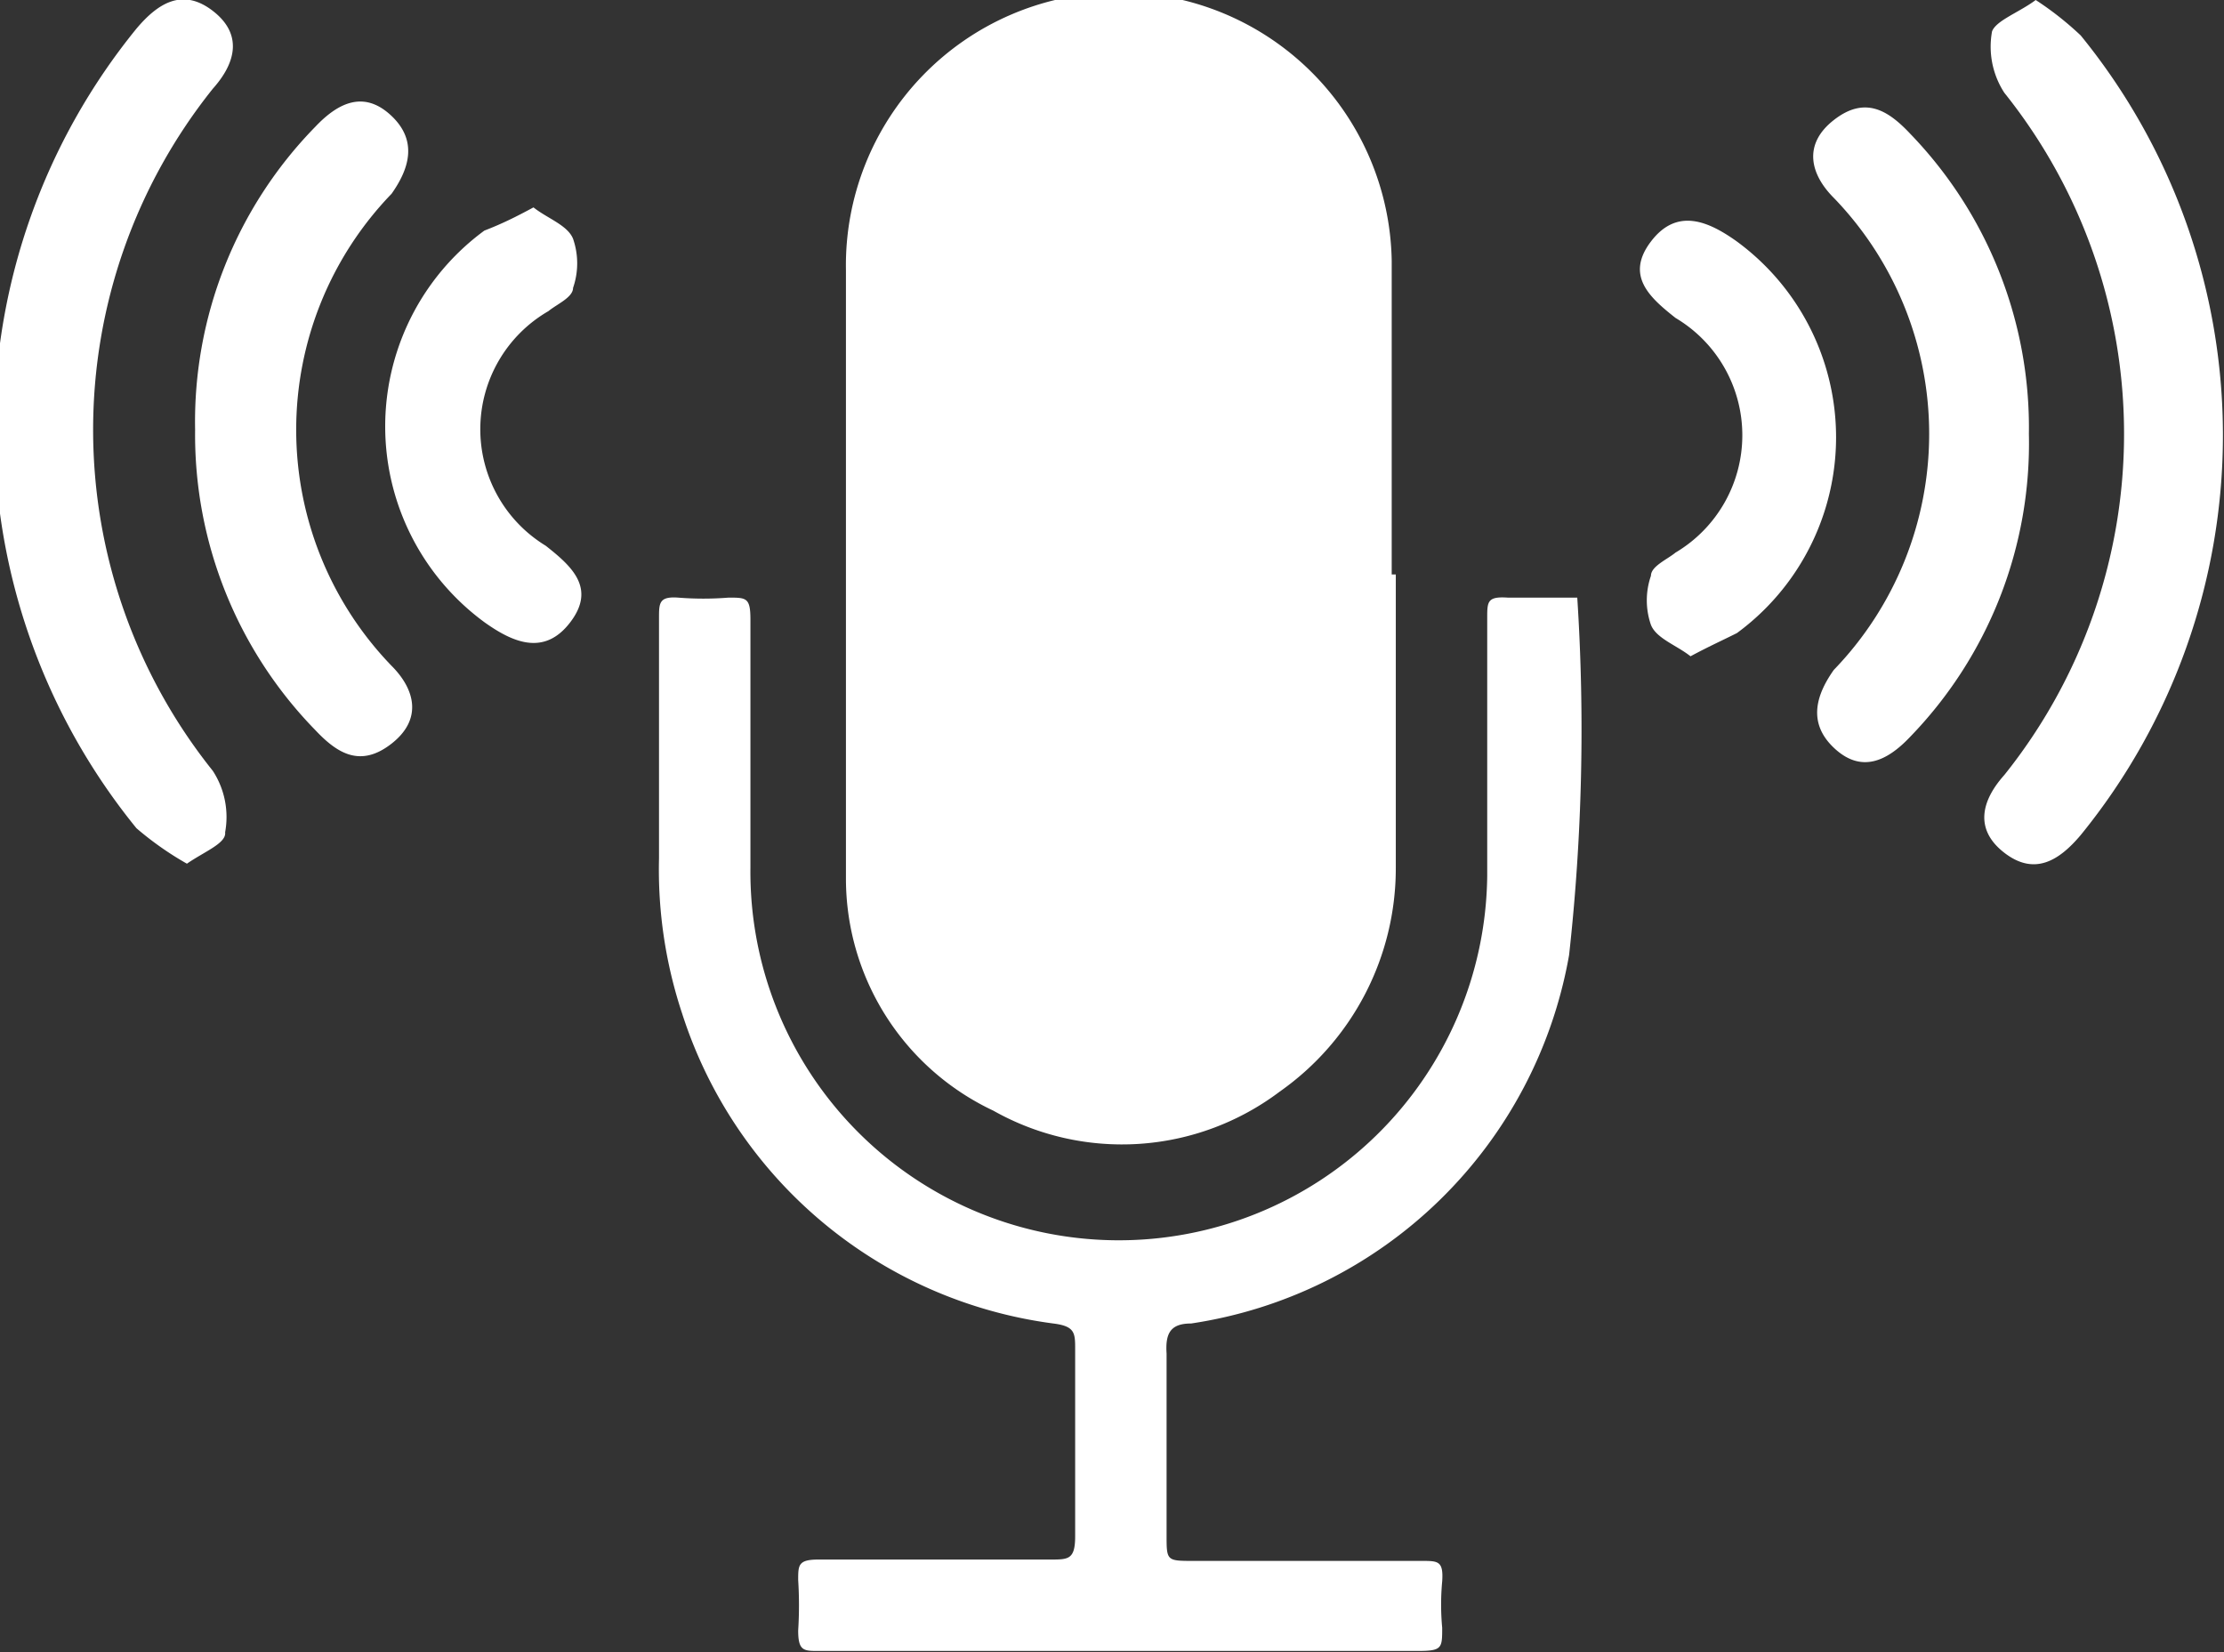
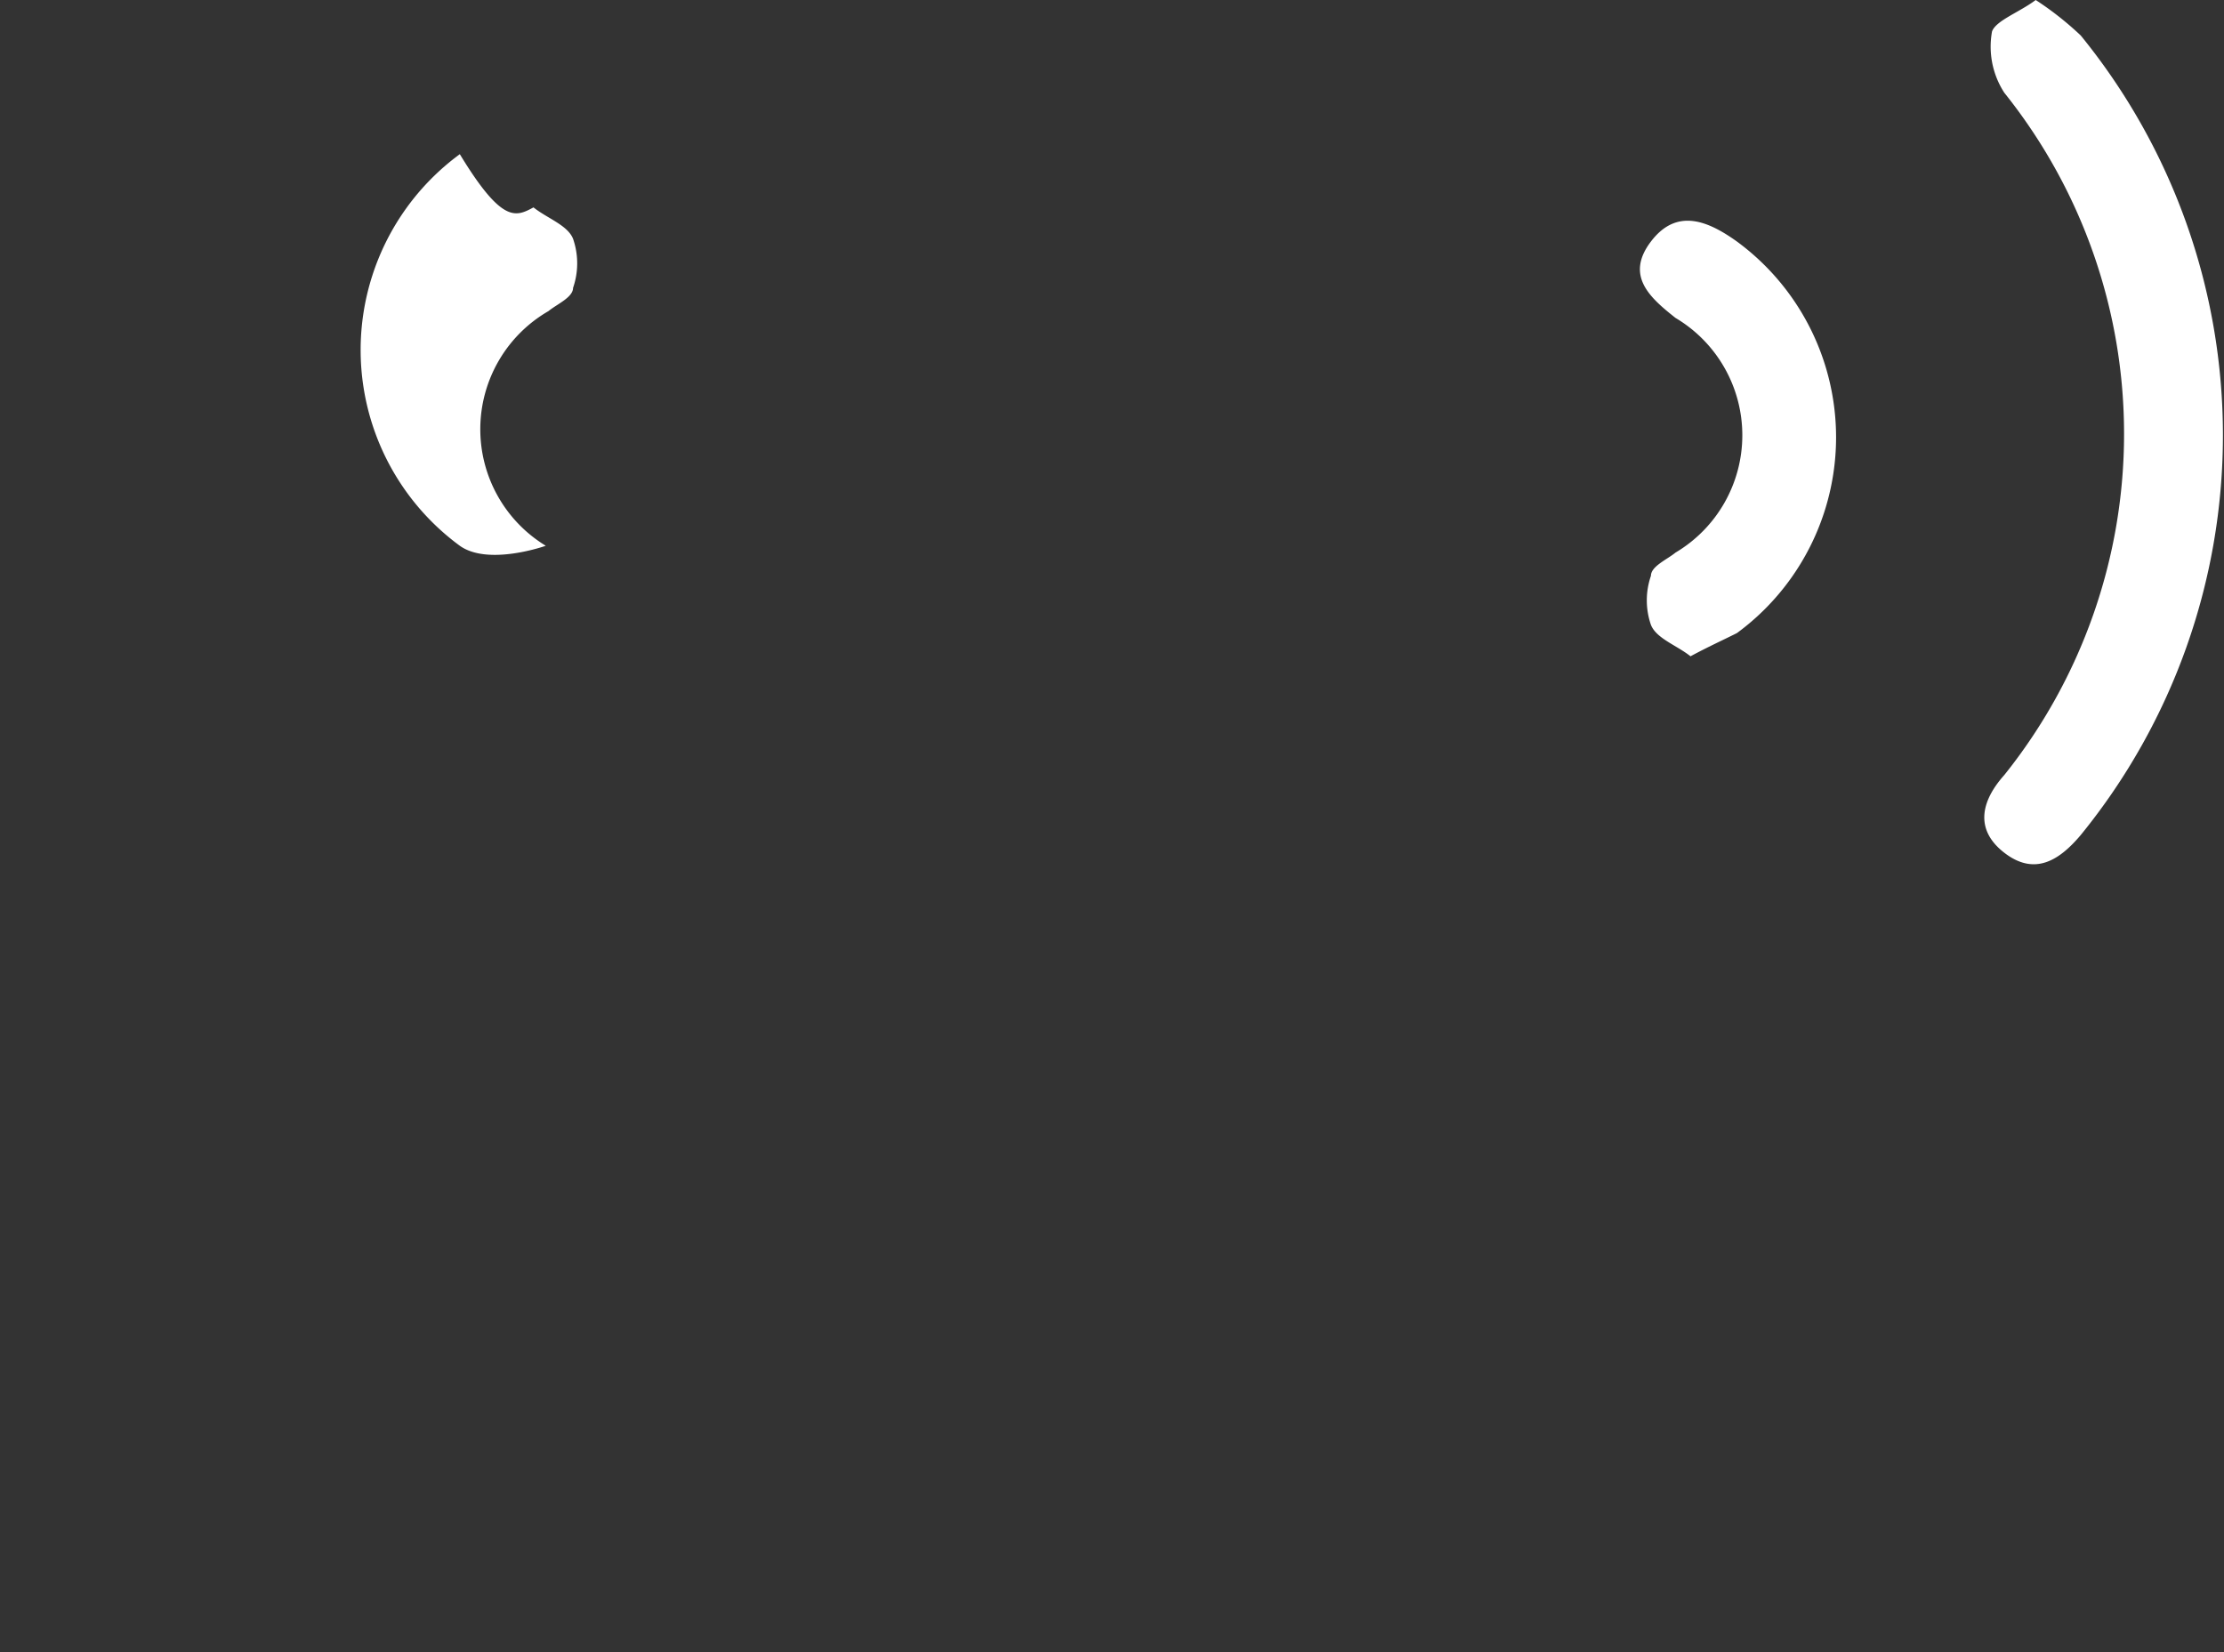
<svg xmlns="http://www.w3.org/2000/svg" viewBox="0 0 16.3 12.11">
  <rect x="0" y="0" width="16.3" height="12.11" fill="#333333" stroke="none" />
  <defs>
    <style>.cls-1{fill:#fff;}</style>
  </defs>
  <title>yc</title>
  <g id="图层_2" data-name="图层 2">
    <g id="图层_1-2" data-name="图层 1">
-       <path class="cls-1" d="M10.23,4.21c0,.72,0,1.43,0,2.15A2,2,0,0,1,9.38,8a1.92,1.92,0,0,1-2.1.14A1.88,1.88,0,0,1,6.2,6.44c0-1.49,0-3,0-4.46a2,2,0,0,1,4-.07c0,.77,0,1.54,0,2.3Z" />
-       <path class="cls-1" d="M11.56,4.38A15,15,0,0,1,11.5,7,3.31,3.31,0,0,1,8.73,9.7c-.15,0-.19.07-.18.22,0,.44,0,.89,0,1.33,0,.19,0,.19.2.19h1.67c.12,0,.16,0,.15.15a1.84,1.84,0,0,0,0,.34c0,.15,0,.17-.18.17H6c-.11,0-.15,0-.15-.15a2.94,2.94,0,0,0,0-.37c0-.11,0-.15.15-.15H7.7c.13,0,.18,0,.18-.17,0-.46,0-.92,0-1.37,0-.12,0-.17-.16-.19A3.31,3.31,0,0,1,5,7.43a3.35,3.35,0,0,1-.17-1.14c0-.59,0-1.17,0-1.76,0-.11,0-.16.14-.15a2.33,2.33,0,0,0,.37,0c.13,0,.16,0,.16.16,0,.61,0,1.21,0,1.82a2.7,2.7,0,0,0,5.4.06c0-.63,0-1.26,0-1.89,0-.12,0-.16.15-.15Z" />
-       <path class="cls-1" d="M1.37,6.33A2.32,2.32,0,0,1,1,6.07,4.64,4.64,0,0,1,1,.21c.16-.19.34-.3.56-.13s.17.38,0,.57a4,4,0,0,0,0,5,.62.62,0,0,1,.09.45C1.66,6.18,1.5,6.24,1.37,6.33Z" />
-       <path class="cls-1" d="M1.43,3.15A3.09,3.09,0,0,1,2.31.93c.17-.18.36-.27.56-.08s.12.4,0,.57a2.49,2.49,0,0,0,0,3.46c.17.17.23.39,0,.57s-.4.07-.56-.1A3.1,3.1,0,0,1,1.43,3.15Z" />
-       <path class="cls-1" d="M3.91,1.52c.1.08.25.13.29.23a.55.55,0,0,1,0,.36c0,.07-.12.12-.18.17A1,1,0,0,0,4,4c.19.15.37.31.18.56s-.42.15-.63,0a1.78,1.78,0,0,1,0-2.87C3.68,1.64,3.78,1.59,3.91,1.52Z" />
+       <path class="cls-1" d="M3.91,1.52c.1.08.25.13.29.23a.55.55,0,0,1,0,.36c0,.07-.12.12-.18.17A1,1,0,0,0,4,4s-.42.15-.63,0a1.78,1.78,0,0,1,0-2.87C3.68,1.64,3.78,1.59,3.91,1.52Z" />
      <path class="cls-1" d="M14.92,0a2.32,2.32,0,0,1,.33.26,4.64,4.64,0,0,1,0,5.86c-.16.19-.34.3-.56.13s-.17-.38,0-.57a4,4,0,0,0,0-5,.62.62,0,0,1-.09-.45C14.63.15,14.8.09,14.92,0Z" />
-       <path class="cls-1" d="M14.87,3.18A3.09,3.09,0,0,1,14,5.4c-.17.18-.36.27-.56.08s-.12-.4,0-.57a2.49,2.49,0,0,0,0-3.46c-.17-.17-.23-.39,0-.57s.4-.07.56.1A3.1,3.1,0,0,1,14.87,3.18Z" />
      <path class="cls-1" d="M12.39,4.81c-.1-.08-.25-.13-.29-.23a.55.55,0,0,1,0-.36c0-.07.12-.12.18-.17a1,1,0,0,0,0-1.72c-.19-.15-.37-.31-.18-.56s.42-.15.63,0a1.78,1.78,0,0,1,0,2.87C12.61,4.7,12.52,4.74,12.39,4.81Z" />
    </g>
  </g>
</svg>